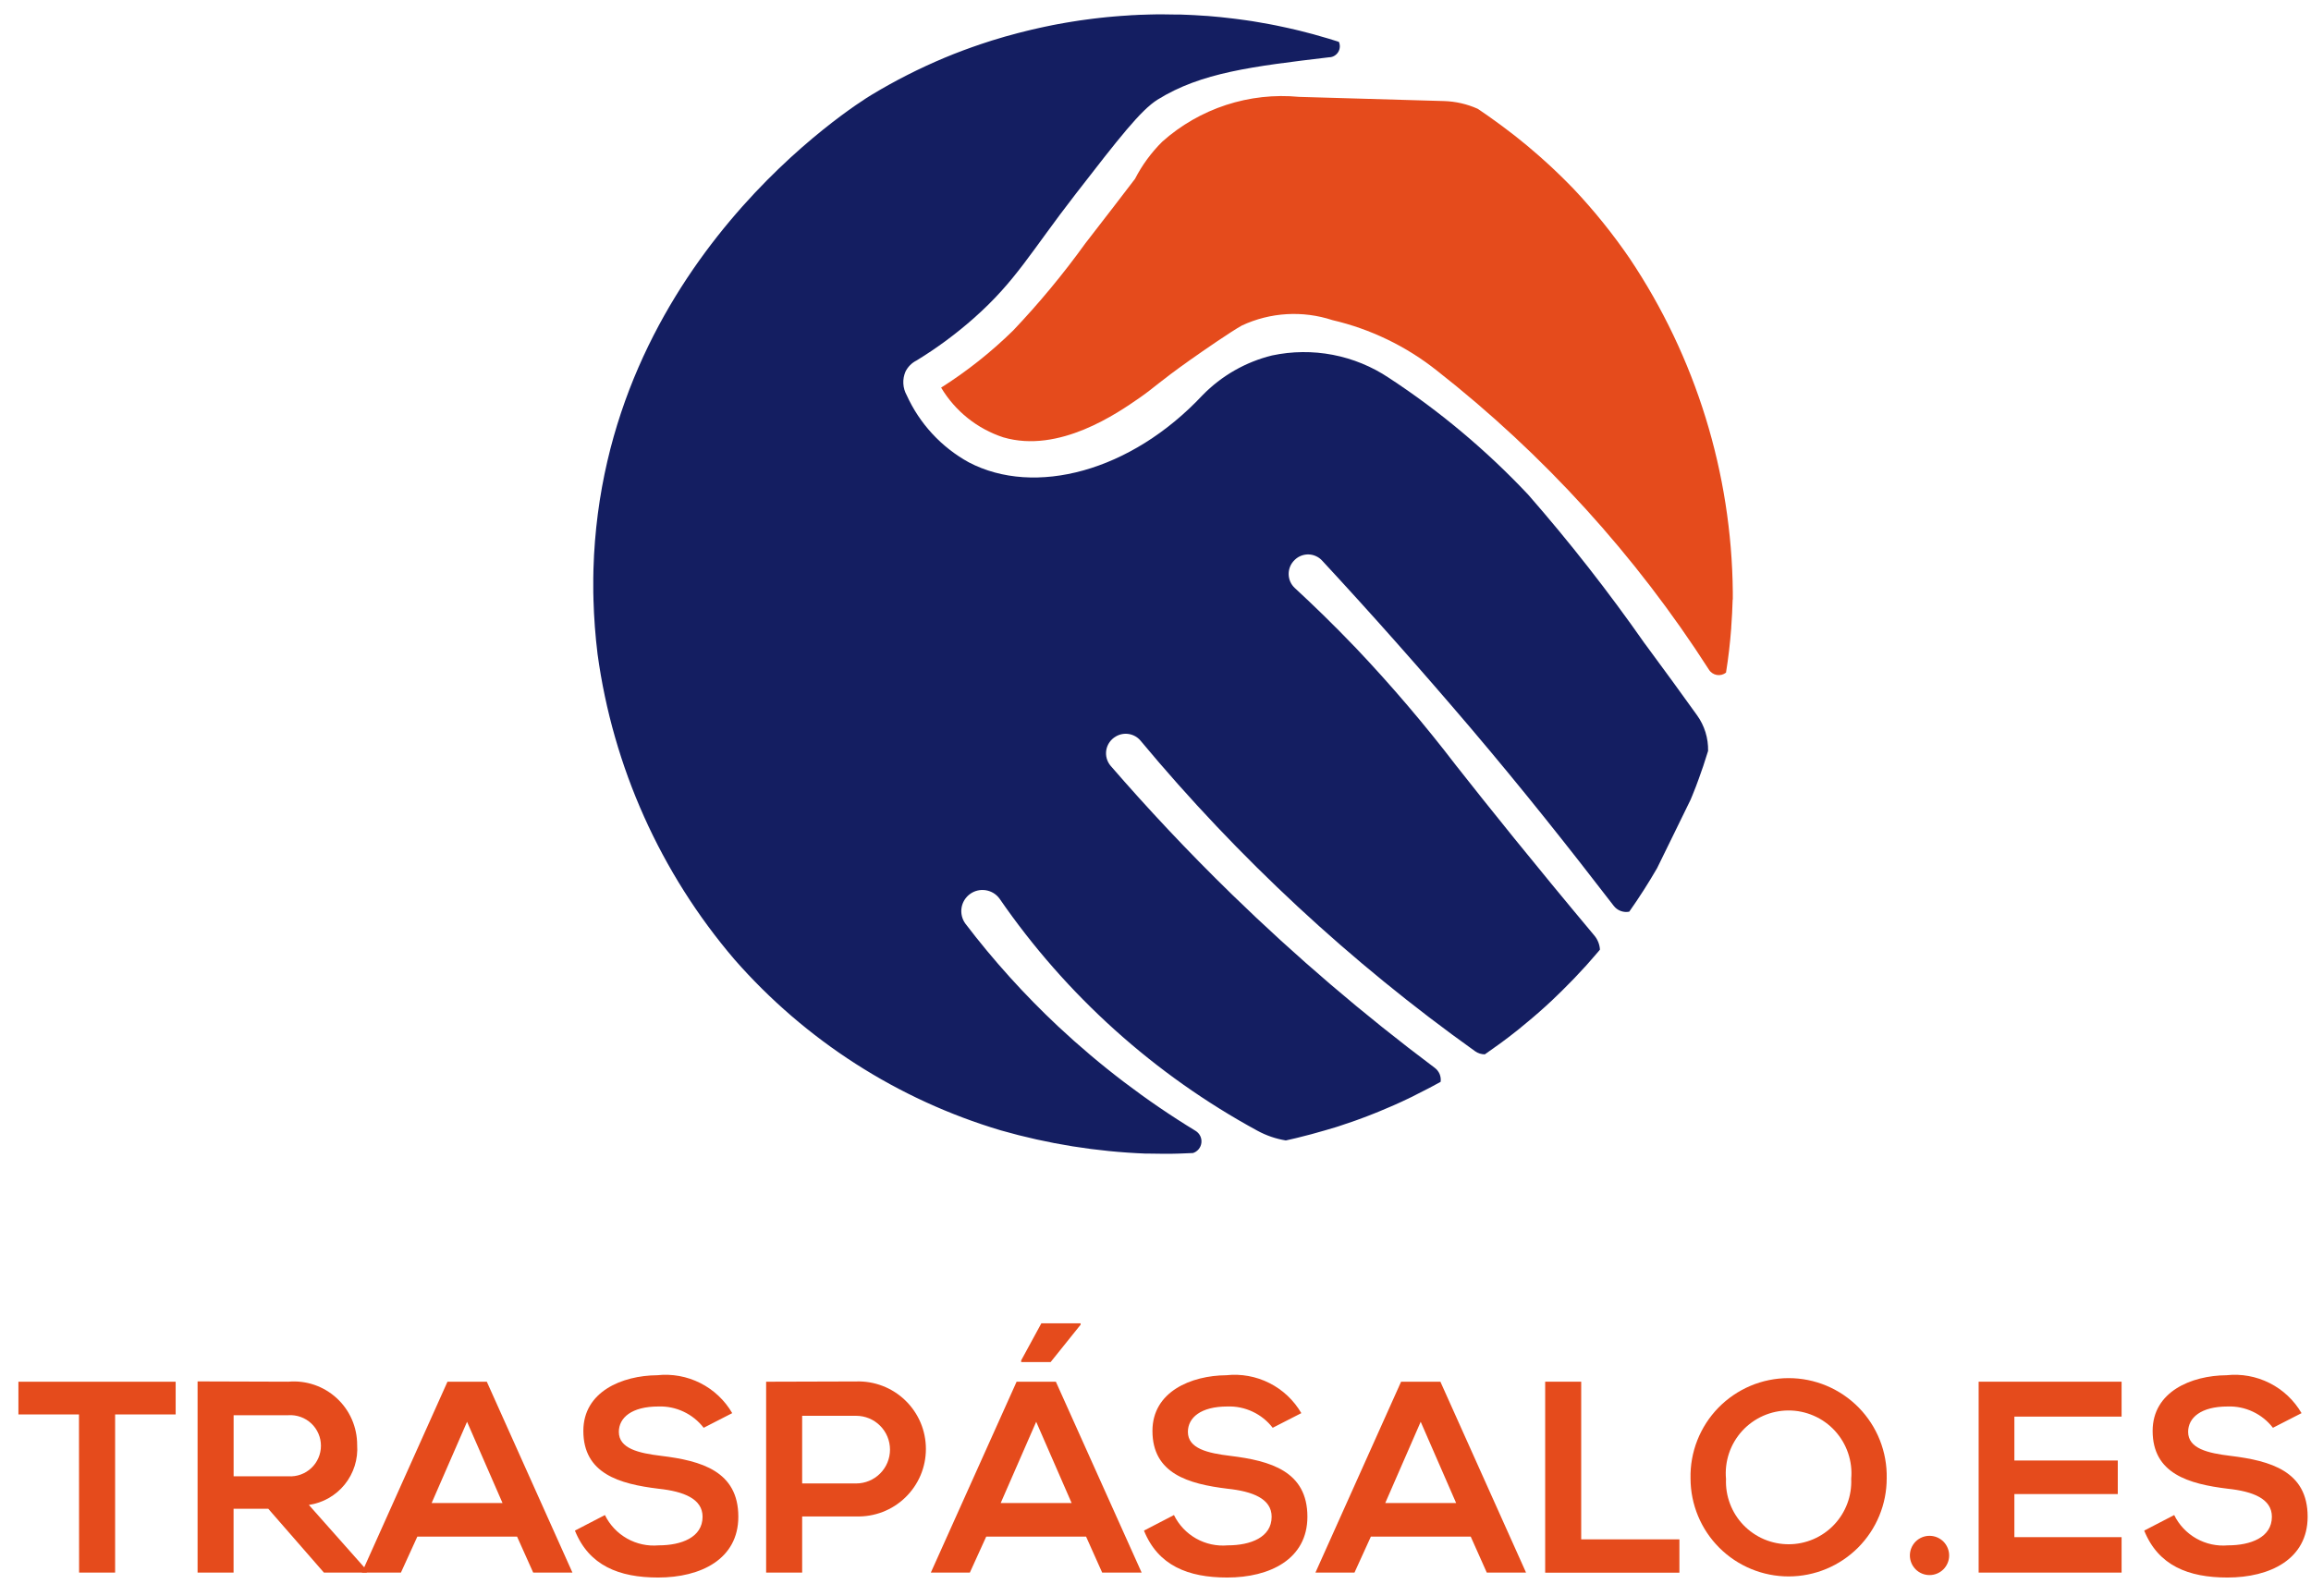
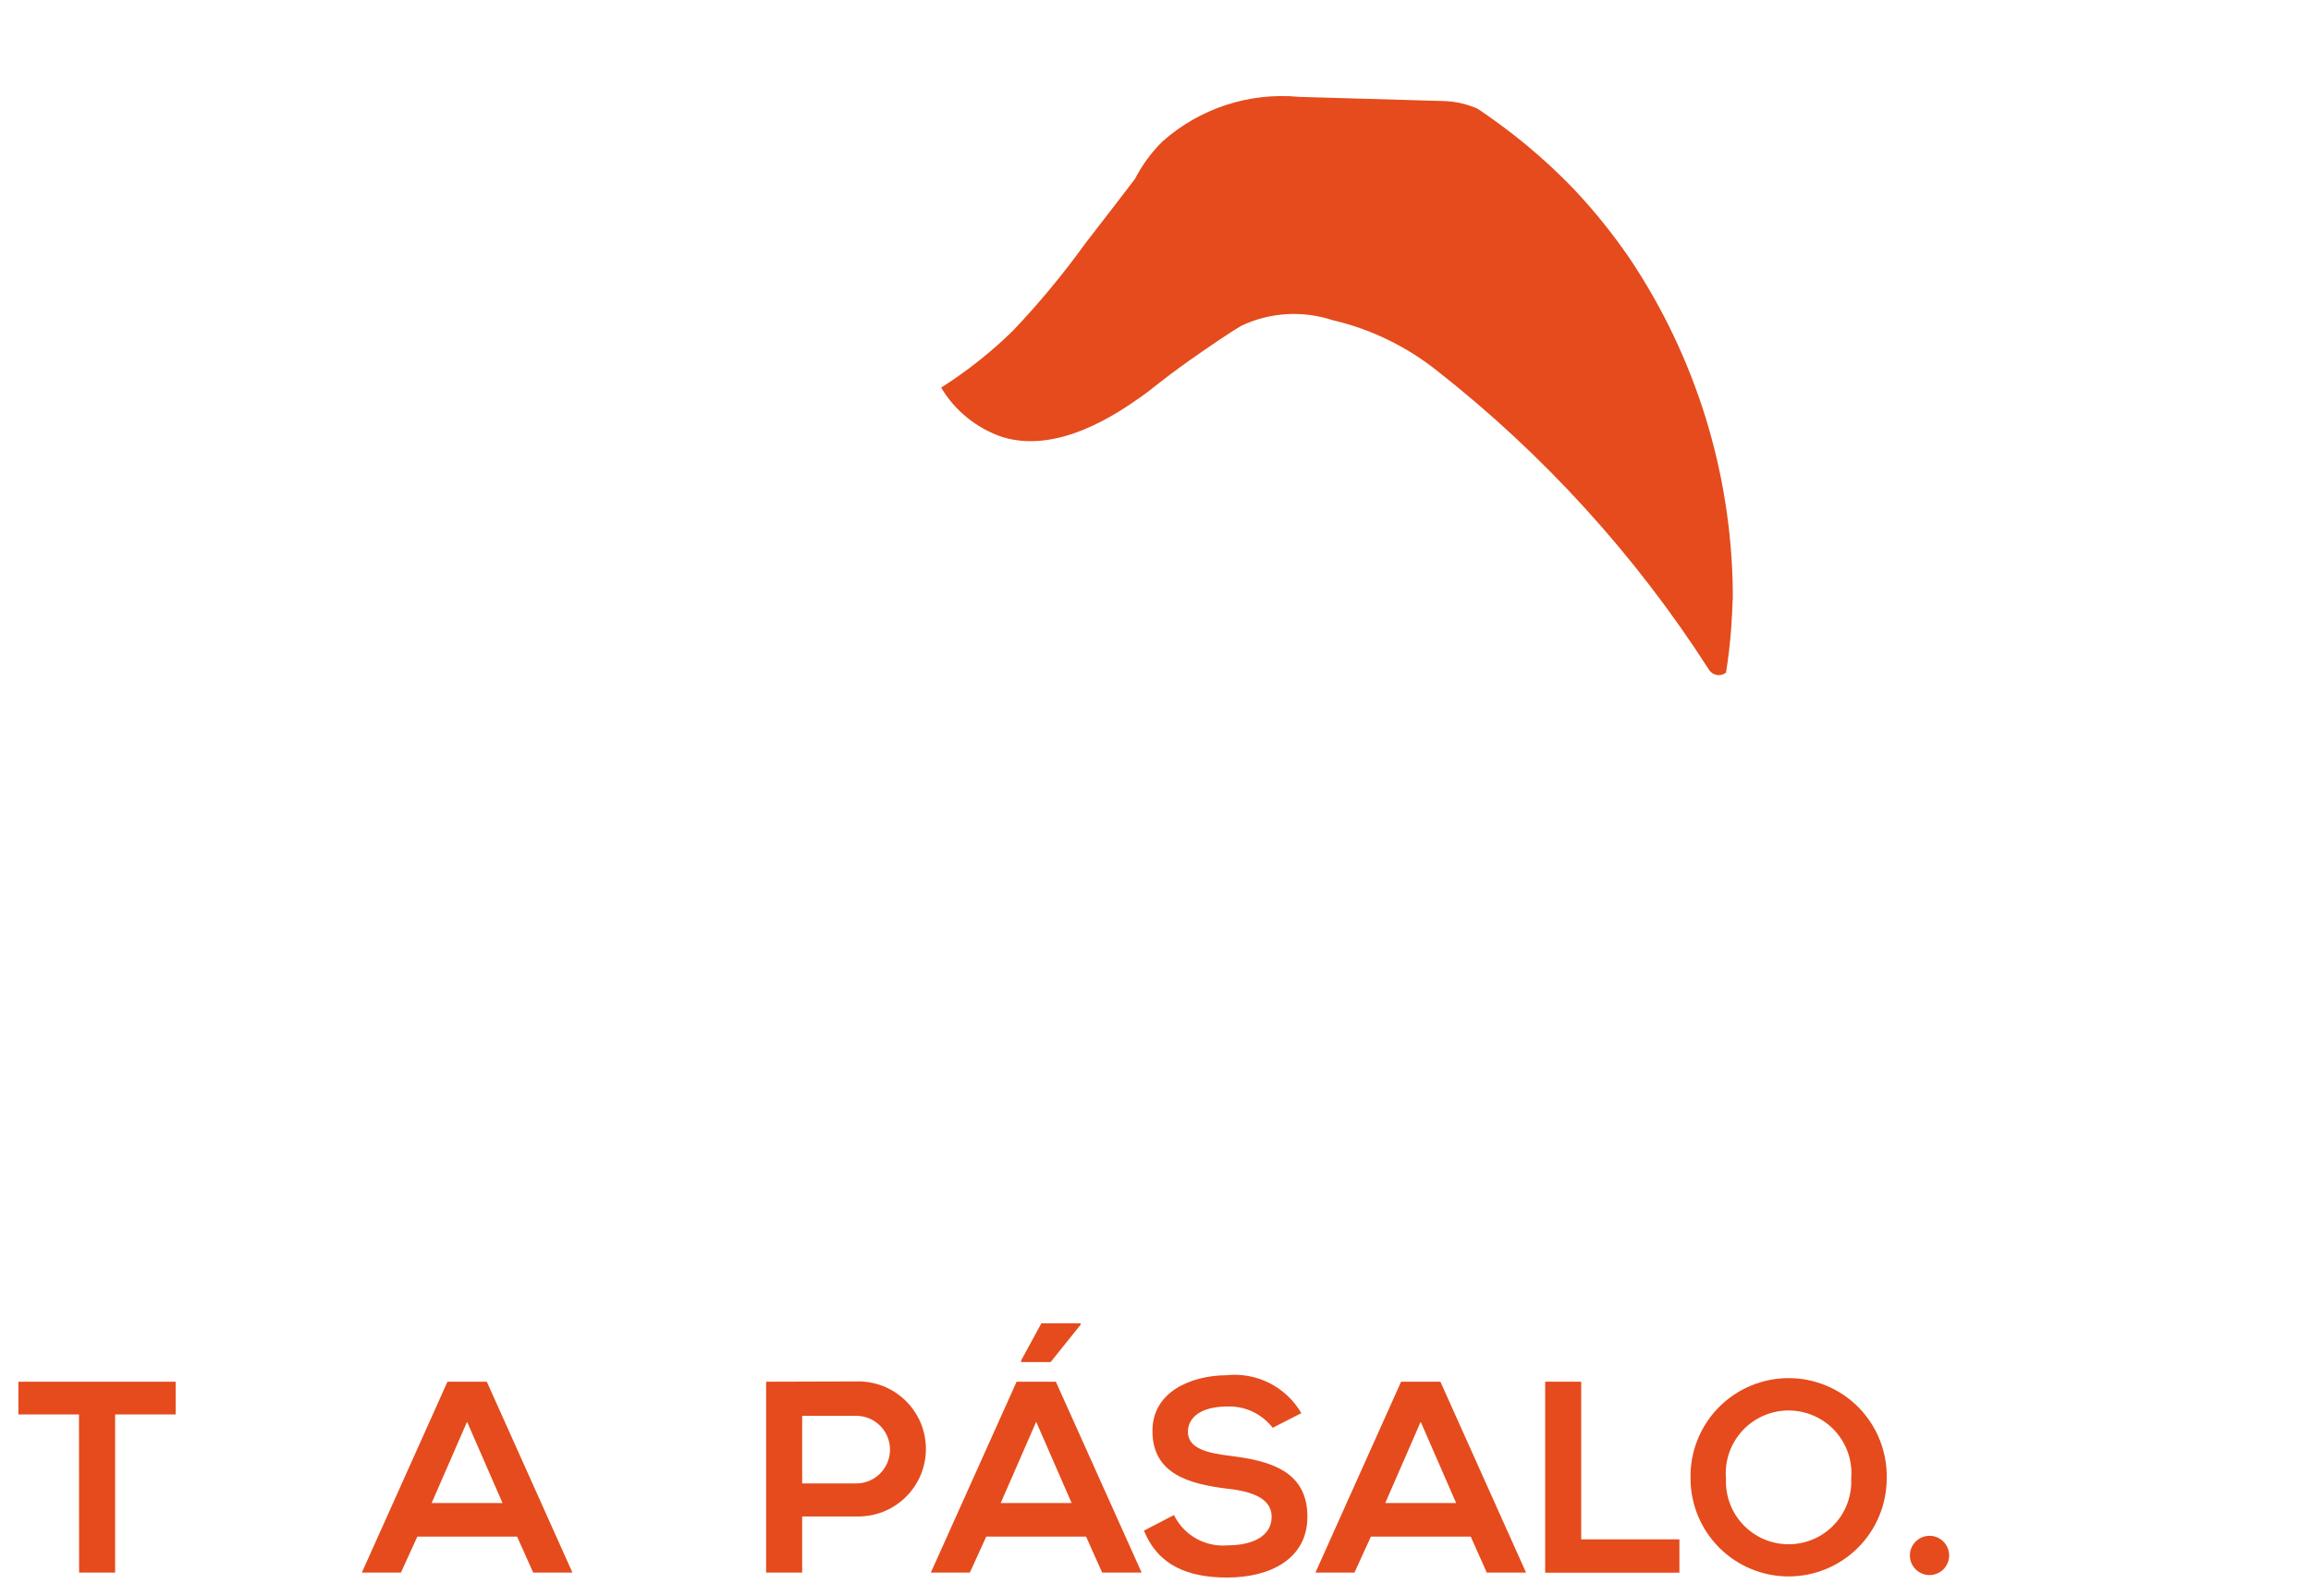
<svg xmlns="http://www.w3.org/2000/svg" width="97" height="67" viewBox="0 0 97 67" fill="none">
  <path d="M3.315 59.384H0.773V58.01H7.373V59.384H4.832V66.025H3.32L3.315 59.384Z" fill="#E54B1C" />
-   <path d="M15.395 66.024H13.595L11.259 63.344H9.804V66.024H8.293V57.998C9.563 57.998 10.834 58.01 12.105 58.01C12.473 57.978 12.843 58.023 13.192 58.142C13.541 58.261 13.862 58.452 14.134 58.702C14.405 58.952 14.622 59.255 14.769 59.593C14.917 59.932 14.992 60.297 14.991 60.666C15.033 61.264 14.847 61.856 14.471 62.323C14.095 62.789 13.557 63.097 12.964 63.184L15.392 65.921L15.395 66.024ZM9.806 59.417V61.982H12.106C12.281 61.993 12.457 61.968 12.622 61.908C12.787 61.849 12.938 61.756 13.066 61.636C13.194 61.516 13.296 61.371 13.365 61.21C13.435 61.049 13.471 60.875 13.471 60.7C13.471 60.524 13.435 60.35 13.365 60.189C13.296 60.028 13.194 59.883 13.066 59.763C12.938 59.643 12.787 59.55 12.622 59.491C12.457 59.431 12.281 59.406 12.106 59.417H9.806Z" fill="#E54B1C" />
  <path d="M21.703 64.514H17.517L16.828 66.025H15.188L18.782 58.011H20.433L24.027 66.025H22.38L21.703 64.514ZM19.604 59.693L18.117 63.105H21.093L19.604 59.693Z" fill="#E54B1C" />
-   <path d="M29.535 59.945C29.312 59.656 29.023 59.424 28.693 59.269C28.362 59.113 28 59.038 27.635 59.051C26.514 59.051 25.975 59.521 25.975 60.117C25.975 60.817 26.8 61.009 27.761 61.125C29.433 61.33 30.99 61.766 30.99 63.678C30.99 65.464 29.409 66.232 27.624 66.232C25.985 66.232 24.724 65.732 24.131 64.262L25.39 63.609C25.593 64.024 25.917 64.368 26.32 64.595C26.722 64.822 27.184 64.922 27.645 64.881C28.596 64.881 29.489 64.549 29.489 63.681C29.489 62.926 28.699 62.616 27.634 62.503C25.996 62.303 24.485 61.873 24.485 60.075C24.485 58.427 26.111 57.75 27.585 57.739C28.207 57.671 28.836 57.786 29.395 58.068C29.954 58.35 30.419 58.789 30.734 59.33L29.535 59.945Z" fill="#E54B1C" />
  <path d="M35.933 63.667H33.669V66.026H32.157V58.011C33.417 58.011 34.677 58 35.936 58C36.316 57.988 36.695 58.052 37.049 58.189C37.404 58.325 37.727 58.532 38 58.797C38.273 59.061 38.49 59.377 38.639 59.727C38.787 60.077 38.863 60.453 38.863 60.834C38.863 61.214 38.787 61.59 38.639 61.94C38.49 62.29 38.273 62.606 38 62.87C37.727 63.135 37.404 63.342 37.049 63.478C36.695 63.615 36.316 63.679 35.936 63.667M33.669 62.282H35.936C36.313 62.282 36.674 62.132 36.94 61.866C37.207 61.6 37.356 61.239 37.356 60.862C37.356 60.485 37.207 60.124 36.94 59.858C36.674 59.592 36.313 59.442 35.936 59.442H33.669V62.282Z" fill="#E54B1C" />
  <path d="M45.586 64.514H41.395L40.708 66.025H39.07L42.67 58.011H44.318L47.918 66.025H46.262L45.586 64.514ZM44.98 63.105L43.492 59.693L42.002 63.105H44.98ZM45.357 55.559H43.709L42.862 57.116V57.185H44.099L45.358 55.616L45.357 55.559Z" fill="#E54B1C" />
  <path d="M53.419 59.945C53.196 59.656 52.907 59.424 52.577 59.269C52.246 59.113 51.884 59.038 51.519 59.051C50.398 59.051 49.86 59.521 49.86 60.117C49.86 60.817 50.685 61.009 51.645 61.125C53.317 61.33 54.876 61.766 54.876 63.678C54.876 65.464 53.295 66.232 51.509 66.232C49.871 66.232 48.609 65.732 48.016 64.262L49.275 63.609C49.478 64.024 49.803 64.368 50.205 64.595C50.608 64.822 51.07 64.922 51.531 64.881C52.482 64.881 53.375 64.549 53.375 63.681C53.375 62.926 52.585 62.616 51.519 62.503C49.883 62.303 48.372 61.873 48.372 60.075C48.372 58.427 49.997 57.75 51.472 57.739C52.094 57.671 52.723 57.786 53.282 58.068C53.841 58.35 54.306 58.789 54.621 59.33L53.419 59.945Z" fill="#E54B1C" />
  <path d="M61.731 64.514H57.54L56.852 66.025H55.213L58.808 58.011H60.458L64.053 66.025H62.405L61.731 64.514ZM59.631 59.693L58.143 63.105H61.119L59.631 59.693Z" fill="#E54B1C" />
  <path d="M66.368 58.01V64.629H70.49V66.029H64.856V58.01H66.368Z" fill="#E54B1C" />
  <path d="M79.191 62.063C79.193 63.155 78.76 64.203 77.989 64.976C77.218 65.749 76.172 66.184 75.08 66.186C73.988 66.187 72.94 65.755 72.167 64.984C71.394 64.213 70.959 63.166 70.957 62.074C70.944 61.526 71.041 60.98 71.242 60.47C71.443 59.96 71.743 59.495 72.126 59.102C72.51 58.71 72.967 58.398 73.472 58.184C73.977 57.971 74.52 57.861 75.069 57.86C75.617 57.859 76.16 57.968 76.666 58.18C77.171 58.392 77.63 58.703 78.014 59.094C78.398 59.486 78.7 59.95 78.902 60.46C79.104 60.97 79.203 61.515 79.191 62.063ZM72.446 62.097C72.431 62.452 72.489 62.806 72.615 63.138C72.74 63.47 72.932 63.773 73.178 64.029C73.424 64.284 73.72 64.488 74.047 64.627C74.373 64.765 74.725 64.836 75.08 64.835C75.435 64.835 75.786 64.762 76.112 64.622C76.439 64.482 76.733 64.277 76.978 64.02C77.223 63.763 77.413 63.459 77.537 63.127C77.662 62.794 77.717 62.44 77.701 62.085C77.733 61.72 77.688 61.353 77.57 61.006C77.452 60.659 77.263 60.341 77.016 60.071C76.768 59.801 76.467 59.586 76.131 59.44C75.796 59.293 75.433 59.217 75.067 59.218C74.701 59.219 74.339 59.296 74.004 59.444C73.669 59.593 73.369 59.809 73.122 60.08C72.876 60.351 72.688 60.67 72.572 61.017C72.456 61.365 72.413 61.732 72.446 62.097Z" fill="#E54B1C" />
  <path d="M81.812 65.305C81.812 65.524 81.725 65.733 81.571 65.888C81.416 66.042 81.207 66.129 80.988 66.129C80.769 66.129 80.56 66.042 80.405 65.888C80.251 65.733 80.164 65.524 80.164 65.305C80.164 65.087 80.251 64.877 80.405 64.722C80.56 64.568 80.769 64.481 80.988 64.481C81.207 64.481 81.416 64.568 81.571 64.722C81.725 64.877 81.812 65.087 81.812 65.305Z" fill="#E54B1C" />
-   <path d="M89.05 66.025H83.05V58.01H89.05V59.476H84.55V61.319H88.89V62.728H84.55V64.537H89.05V66.025Z" fill="#E54B1C" />
-   <path d="M95.402 59.945C95.179 59.656 94.89 59.424 94.56 59.269C94.23 59.113 93.867 59.038 93.502 59.051C92.381 59.051 91.843 59.521 91.843 60.117C91.843 60.817 92.667 61.009 93.628 61.125C95.3 61.33 96.859 61.766 96.859 63.678C96.859 65.464 95.277 66.232 93.492 66.232C91.854 66.232 90.592 65.732 89.999 64.262L91.258 63.609C91.461 64.024 91.786 64.368 92.189 64.595C92.591 64.822 93.053 64.922 93.514 64.881C94.465 64.881 95.358 64.549 95.358 63.681C95.358 62.926 94.568 62.616 93.502 62.503C91.866 62.303 90.353 61.873 90.353 60.075C90.353 58.427 91.979 57.75 93.453 57.739C94.076 57.671 94.704 57.786 95.263 58.068C95.823 58.35 96.288 58.789 96.603 59.33L95.402 59.945Z" fill="#E54B1C" />
-   <path d="M69.038 27.024C67.519 24.85 65.884 22.76 64.138 20.763C62.39 18.906 60.429 17.261 58.295 15.863C57.583 15.387 56.782 15.059 55.94 14.897C55.099 14.736 54.233 14.745 53.395 14.923C52.285 15.195 51.273 15.774 50.474 16.593C47.463 19.806 43.426 20.859 40.664 19.411C39.514 18.778 38.599 17.789 38.057 16.593C37.973 16.443 37.925 16.276 37.916 16.104C37.907 15.932 37.938 15.761 38.005 15.603C38.106 15.399 38.271 15.234 38.474 15.133C39.325 14.613 40.128 14.019 40.874 13.359C42.647 11.791 43.26 10.581 45.151 8.142C46.972 5.793 47.882 4.62 48.595 4.178C50.421 3.046 52.559 2.79 55.795 2.404H55.825C55.897 2.396 55.967 2.371 56.027 2.331C56.088 2.291 56.138 2.238 56.175 2.175C56.211 2.112 56.232 2.042 56.236 1.969C56.24 1.897 56.227 1.825 56.198 1.758L56.137 1.738L55.789 1.629L55.678 1.597C55.302 1.483 54.921 1.38 54.537 1.286L54.378 1.248C54.271 1.222 54.163 1.198 54.055 1.174C53.99 1.158 53.925 1.145 53.86 1.132L53.549 1.066L53.323 1.022C53.164 0.993 53.004 0.964 52.845 0.937L52.556 0.888L52.304 0.851L52.004 0.81L51.768 0.78C51.648 0.765 51.528 0.751 51.409 0.739C51.349 0.732 51.29 0.724 51.23 0.719C51.053 0.702 50.876 0.686 50.698 0.671L50.546 0.662C50.41 0.651 50.273 0.642 50.137 0.636L49.95 0.627C49.818 0.62 49.684 0.615 49.55 0.611H49.383C49.196 0.611 49.01 0.603 48.822 0.603H48.789C48.601 0.603 48.413 0.603 48.225 0.61C48.147 0.61 48.069 0.615 47.991 0.618C47.872 0.618 47.753 0.626 47.634 0.633C47.543 0.633 47.45 0.642 47.359 0.649C47.268 0.656 47.151 0.661 47.047 0.669C46.943 0.677 46.847 0.685 46.754 0.693L46.463 0.719C46.363 0.728 46.263 0.74 46.163 0.751L45.889 0.783L45.577 0.824L45.315 0.86L44.997 0.91C44.914 0.923 44.83 0.936 44.748 0.951L44.421 1.009L44.185 1.054L43.853 1.123C43.779 1.138 43.703 1.155 43.631 1.171C43.517 1.196 43.403 1.221 43.289 1.249L43.084 1.299L42.73 1.388L42.547 1.438C42.424 1.471 42.301 1.504 42.178 1.538L42.028 1.583C41.894 1.623 41.763 1.661 41.628 1.703L41.539 1.732C41.04 1.891 40.548 2.065 40.063 2.256L40.039 2.265C39.905 2.318 39.774 2.374 39.639 2.428C38.589 2.869 37.571 3.385 36.595 3.974C35.925 4.374 25.28 11.056 24.909 23.903C24.909 24.027 24.904 24.153 24.902 24.278C24.902 24.34 24.902 24.404 24.902 24.467C24.902 24.53 24.902 24.58 24.902 24.636C24.902 24.8 24.902 24.963 24.909 25.126V25.159C24.931 25.936 24.988 26.703 25.081 27.459C25.727 32.195 27.721 36.646 30.826 40.28C33.802 43.68 37.68 46.169 42.01 47.459C43.989 48.025 46.027 48.352 48.083 48.433H48.129H48.219C48.419 48.438 48.619 48.441 48.824 48.441H48.915C49.092 48.441 49.27 48.441 49.446 48.434L49.588 48.429C49.747 48.424 49.907 48.418 50.066 48.41H50.073C50.167 48.38 50.25 48.323 50.313 48.247C50.376 48.17 50.415 48.078 50.426 47.98C50.438 47.882 50.421 47.782 50.378 47.694C50.335 47.605 50.267 47.531 50.183 47.479C48.114 46.218 46.181 44.748 44.412 43.092C42.997 41.764 41.694 40.32 40.518 38.776C40.38 38.585 40.323 38.348 40.359 38.115C40.396 37.882 40.524 37.674 40.714 37.535C40.905 37.396 41.143 37.339 41.375 37.376C41.608 37.413 41.817 37.54 41.955 37.731C44.748 41.785 48.457 45.124 52.782 47.475C53.153 47.676 53.554 47.814 53.97 47.881C53.984 47.879 53.998 47.876 54.012 47.872C54.136 47.846 54.26 47.816 54.383 47.787L54.464 47.767C54.848 47.674 55.227 47.572 55.604 47.461L55.734 47.423L56.072 47.323L56.185 47.287C56.409 47.214 56.631 47.139 56.851 47.061L56.933 47.032L57.245 46.917L57.408 46.855C57.508 46.817 57.608 46.778 57.708 46.737L57.862 46.675C58.041 46.602 58.219 46.527 58.396 46.449L58.561 46.377L58.835 46.253C58.897 46.224 58.961 46.195 59.023 46.164C59.112 46.122 59.2 46.081 59.289 46.037C59.354 46.007 59.417 45.973 59.482 45.937C59.629 45.864 59.775 45.79 59.919 45.715L60.126 45.606L60.368 45.474L60.468 45.42C60.483 45.309 60.468 45.196 60.425 45.092C60.381 44.989 60.31 44.899 60.22 44.832C57.234 42.594 54.395 40.167 51.72 37.564C49.831 35.725 48.137 33.908 46.62 32.157C46.542 32.066 46.485 31.959 46.453 31.844C46.421 31.728 46.415 31.607 46.435 31.489C46.455 31.371 46.502 31.259 46.571 31.161C46.639 31.063 46.729 30.981 46.833 30.922L46.846 30.914C47.012 30.819 47.206 30.786 47.393 30.82C47.581 30.853 47.751 30.952 47.873 31.098C51.977 36.029 56.697 40.411 61.918 44.138C62.037 44.222 62.178 44.266 62.323 44.266L62.41 44.205C62.576 44.09 62.74 43.973 62.904 43.854C62.949 43.821 62.997 43.788 63.042 43.754C63.237 43.61 63.431 43.463 63.622 43.31C63.652 43.287 63.682 43.262 63.712 43.24C63.875 43.109 64.035 42.976 64.195 42.84L64.346 42.713C64.521 42.562 64.696 42.413 64.866 42.256L64.895 42.23C65.074 42.067 65.25 41.901 65.423 41.73L65.569 41.588C65.707 41.45 65.846 41.313 65.981 41.172C66.019 41.134 66.056 41.097 66.092 41.058C66.256 40.886 66.419 40.712 66.579 40.535L66.701 40.396C66.827 40.257 66.95 40.114 67.072 39.97L67.155 39.87C67.142 39.652 67.059 39.443 66.918 39.276C64.372 36.235 62.444 33.828 61.108 32.129C59.803 30.424 58.409 28.789 56.933 27.229C55.953 26.203 55.063 25.348 54.348 24.689C54.267 24.613 54.201 24.522 54.156 24.42C54.112 24.318 54.089 24.207 54.089 24.096C54.089 23.985 54.112 23.874 54.156 23.772C54.201 23.67 54.267 23.579 54.348 23.503L54.36 23.491C54.438 23.419 54.528 23.364 54.627 23.327C54.726 23.291 54.831 23.274 54.936 23.278C55.041 23.282 55.145 23.307 55.24 23.352C55.336 23.396 55.422 23.458 55.493 23.536C57.544 25.749 59.623 28.093 61.731 30.568C63.938 33.168 65.837 35.568 67.731 38.028C67.806 38.127 67.907 38.202 68.023 38.246C68.138 38.29 68.264 38.3 68.385 38.276C68.801 37.685 69.191 37.076 69.554 36.448C70.02 35.487 70.497 34.535 70.961 33.572C70.988 33.51 71.014 33.446 71.039 33.383L71.111 33.202C71.16 33.079 71.211 32.954 71.253 32.831C71.27 32.783 71.287 32.731 71.306 32.687C71.36 32.539 71.412 32.387 71.464 32.238L71.489 32.167C71.559 31.955 71.628 31.742 71.694 31.527C71.706 30.99 71.543 30.463 71.228 30.027C70.616 29.174 69.879 28.157 69.037 27.02" fill="#141E61" />
  <path d="M72.731 25.173C72.731 25.145 72.731 25.117 72.731 25.09C72.731 25.012 72.731 24.932 72.731 24.854C72.683 19.866 71.18 15 68.405 10.854C67.697 9.819 66.909 8.841 66.048 7.929C65.994 7.872 65.938 7.816 65.883 7.76C65.8 7.675 65.716 7.591 65.631 7.507C65.569 7.445 65.507 7.384 65.444 7.324C65.358 7.241 65.271 7.158 65.184 7.076L64.996 6.901L64.719 6.651L64.539 6.492C64.439 6.403 64.334 6.315 64.229 6.227L64.074 6.095C63.939 5.984 63.804 5.874 63.666 5.765L63.597 5.709C63.432 5.581 63.266 5.452 63.097 5.328C63.076 5.312 63.053 5.296 63.033 5.28C62.887 5.174 62.743 5.068 62.597 4.964L62.457 4.864C62.333 4.778 62.209 4.692 62.085 4.608L62.023 4.567C61.579 4.368 61.1 4.258 60.613 4.243L54.526 4.067C53.492 3.968 52.449 4.084 51.461 4.407C50.474 4.73 49.564 5.253 48.788 5.944C48.325 6.402 47.938 6.93 47.64 7.509C47.129 8.18 46.415 9.109 45.552 10.222C44.627 11.506 43.617 12.726 42.527 13.874C41.606 14.778 40.592 15.583 39.502 16.274C40.091 17.261 41.017 18.002 42.11 18.361C44.456 19.052 46.91 17.343 47.848 16.691C48.433 16.285 48.666 16.025 49.935 15.126C50.527 14.708 51.66 13.926 52.126 13.666C53.318 13.11 54.677 13.029 55.926 13.44C57.526 13.813 59.023 14.536 60.309 15.558C64.793 19.075 68.655 23.321 71.731 28.118C71.767 28.176 71.816 28.225 71.873 28.263C71.93 28.301 71.994 28.327 72.061 28.338C72.129 28.35 72.198 28.347 72.264 28.33C72.33 28.313 72.392 28.282 72.446 28.24C72.546 27.624 72.617 26.999 72.665 26.369V26.341C72.695 25.953 72.714 25.562 72.725 25.171" fill="#E54B1C" />
</svg>